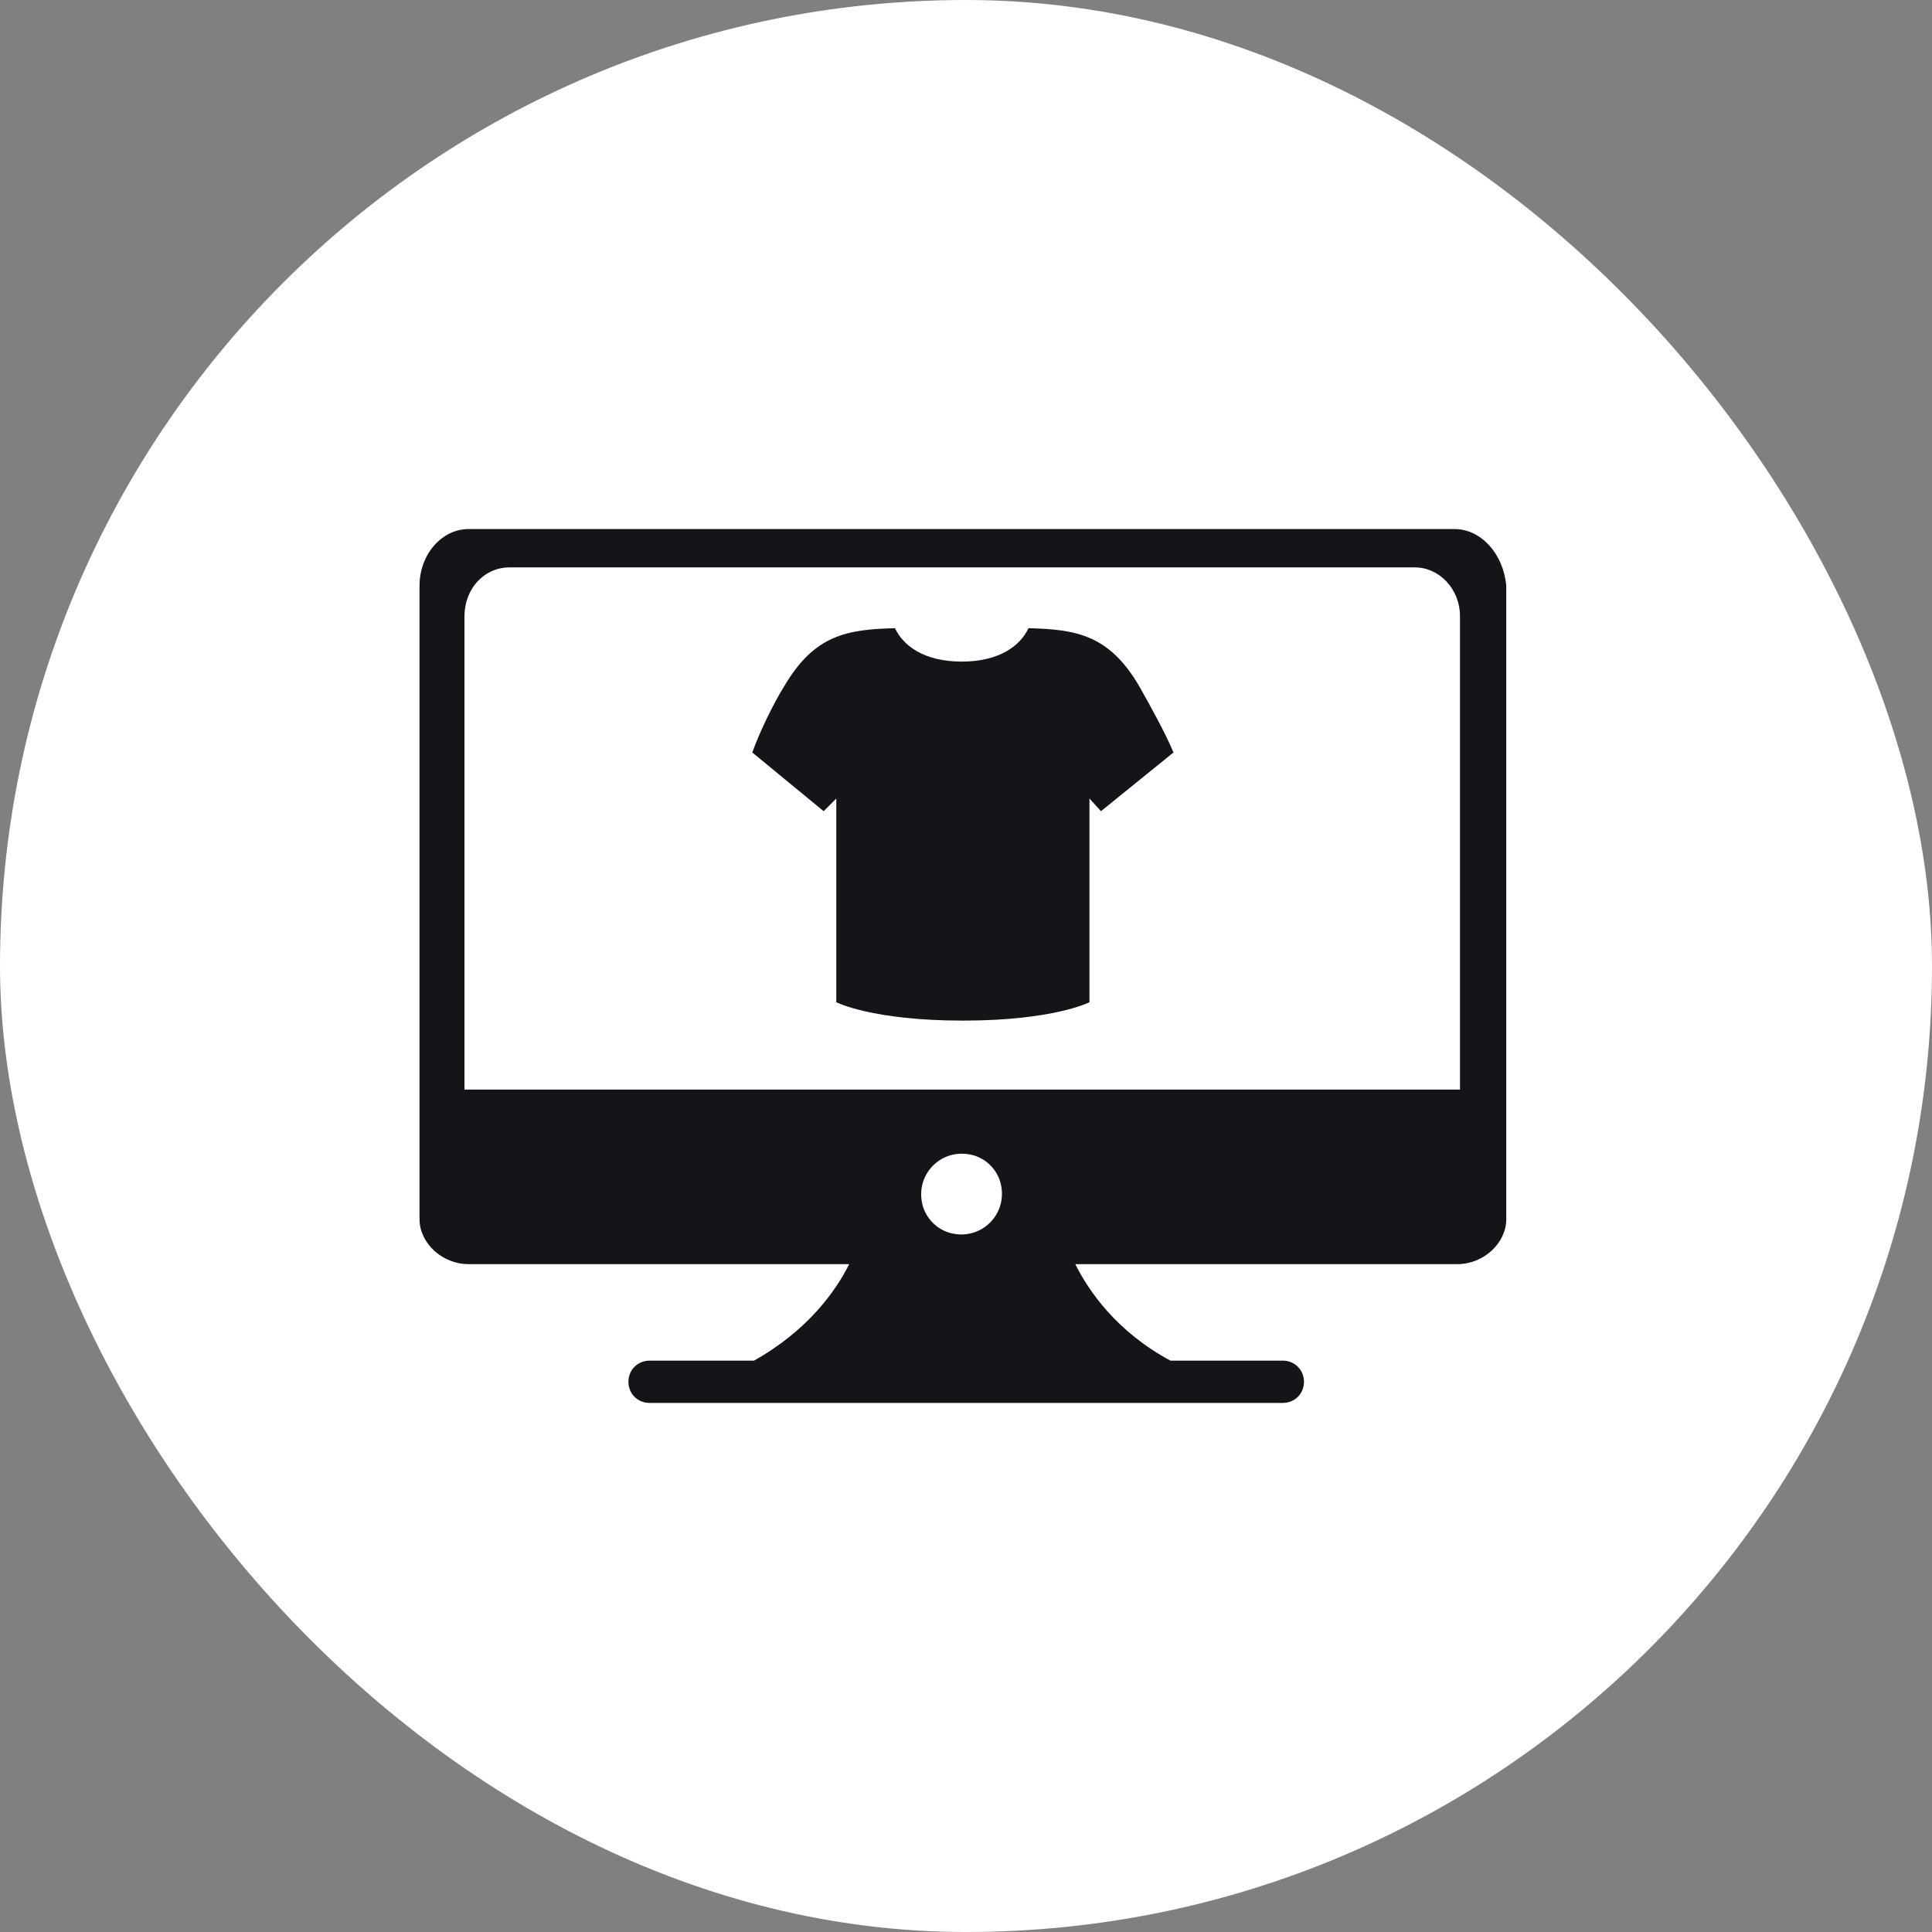
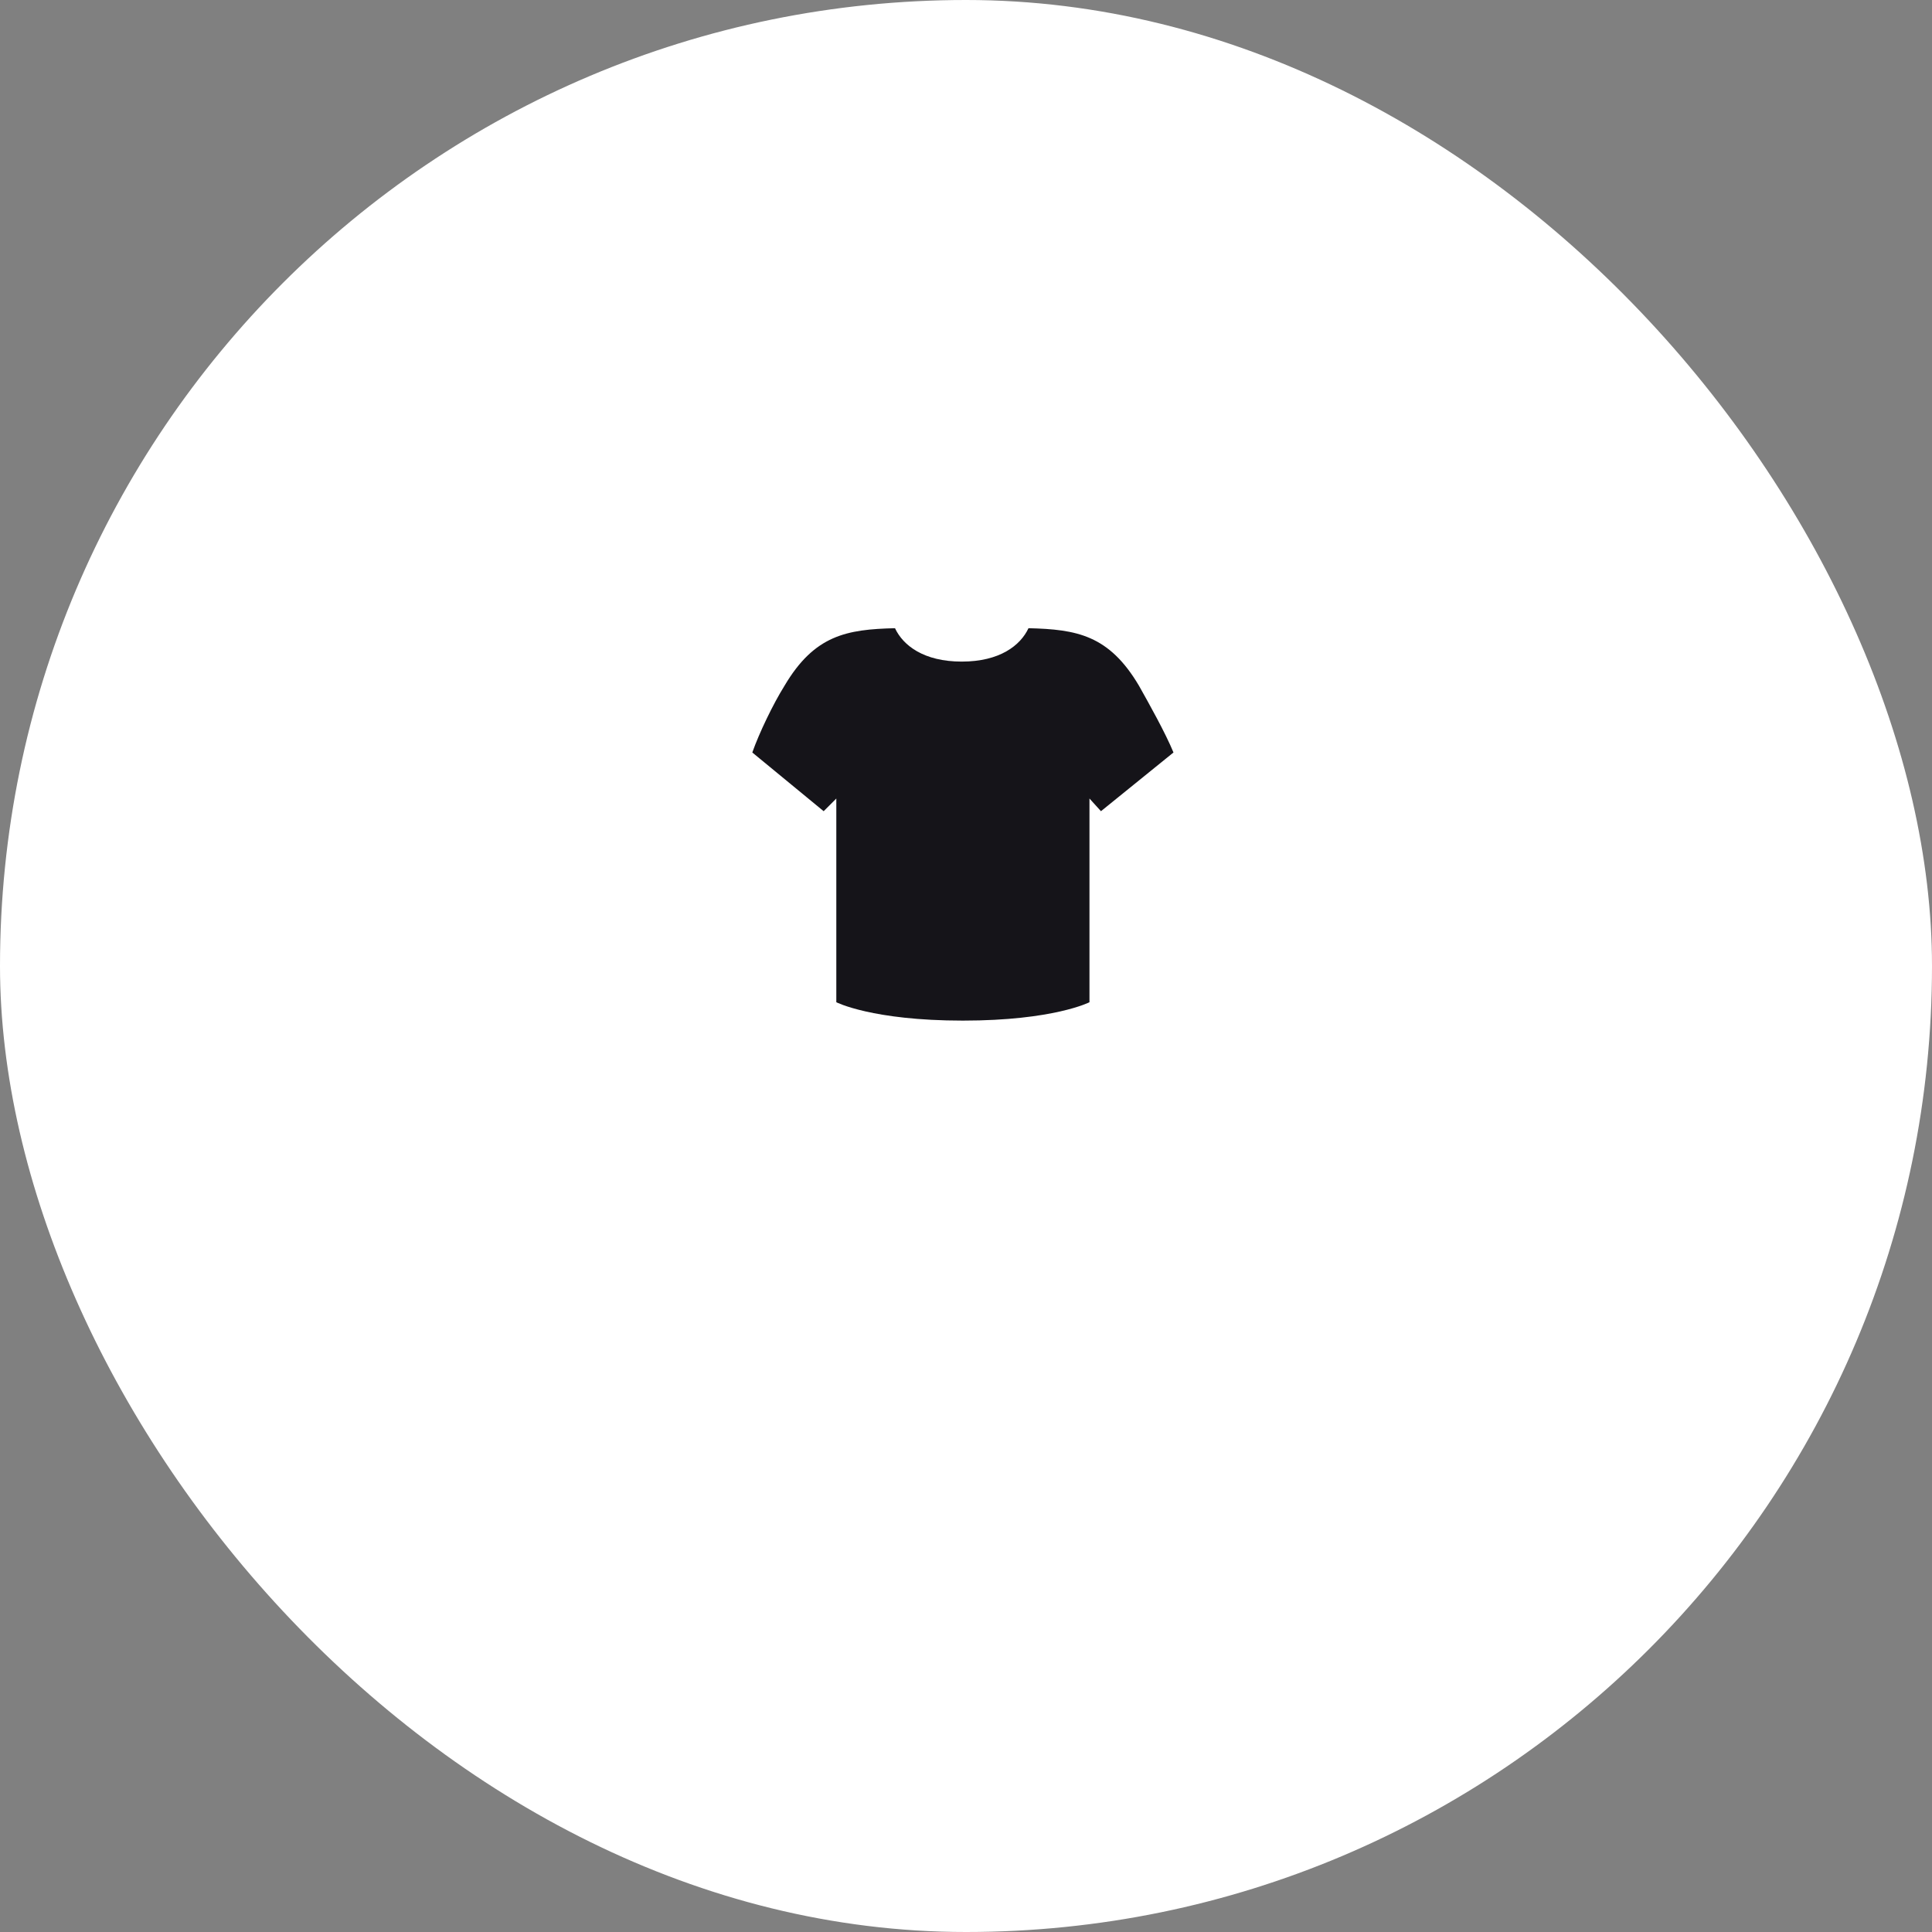
<svg xmlns="http://www.w3.org/2000/svg" width="64" height="64" viewBox="0 0 64 64" fill="none">
  <rect x="0" y="0" width="64" height="64" fill="#808080" stroke="none" />
  <rect width="64" height="64" rx="32" fill="white" />
-   <path d="M48.189 17.526H15.518C14.642 17.526 13.897 18.358 13.897 19.409V40.387C13.897 41.175 14.642 41.876 15.518 41.876H28.131C27.693 42.752 26.773 44.066 24.977 45.073H21.517C21.123 45.073 20.817 45.38 20.817 45.774C20.817 46.168 21.123 46.474 21.517 46.474H42.496C42.89 46.474 43.196 46.168 43.196 45.774C43.196 45.38 42.89 45.073 42.496 45.073H38.773C36.977 44.109 36.058 42.752 35.62 41.876H48.277C49.153 41.876 49.897 41.175 49.897 40.387V19.409C49.809 18.358 49.065 17.526 48.189 17.526ZM32.116 38.241C32.642 38.328 33.08 38.766 33.167 39.292C33.342 40.255 32.51 41.044 31.59 40.869C31.065 40.781 30.627 40.343 30.539 39.818C30.364 38.898 31.153 38.066 32.116 38.241ZM48.321 36.095H15.386V20.416C15.386 19.496 16.043 18.796 16.875 18.796H46.875C47.663 18.796 48.364 19.496 48.364 20.416V36.095H48.321Z" fill="#151419" />
  <path d="M37.73 22.716C36.738 21.039 35.671 20.848 34.07 20.81C33.803 21.382 33.117 21.916 31.859 21.916C30.601 21.916 29.915 21.382 29.648 20.81C28.047 20.848 26.98 21.039 25.988 22.716C25.607 23.326 25.15 24.279 24.921 24.927L27.285 26.872L27.704 26.452V33.2C27.704 33.2 28.886 33.809 31.897 33.809C34.909 33.809 36.09 33.2 36.09 33.2V26.452L36.471 26.872L38.873 24.927C38.606 24.279 38.073 23.326 37.73 22.716Z" fill="#151419" />
</svg>